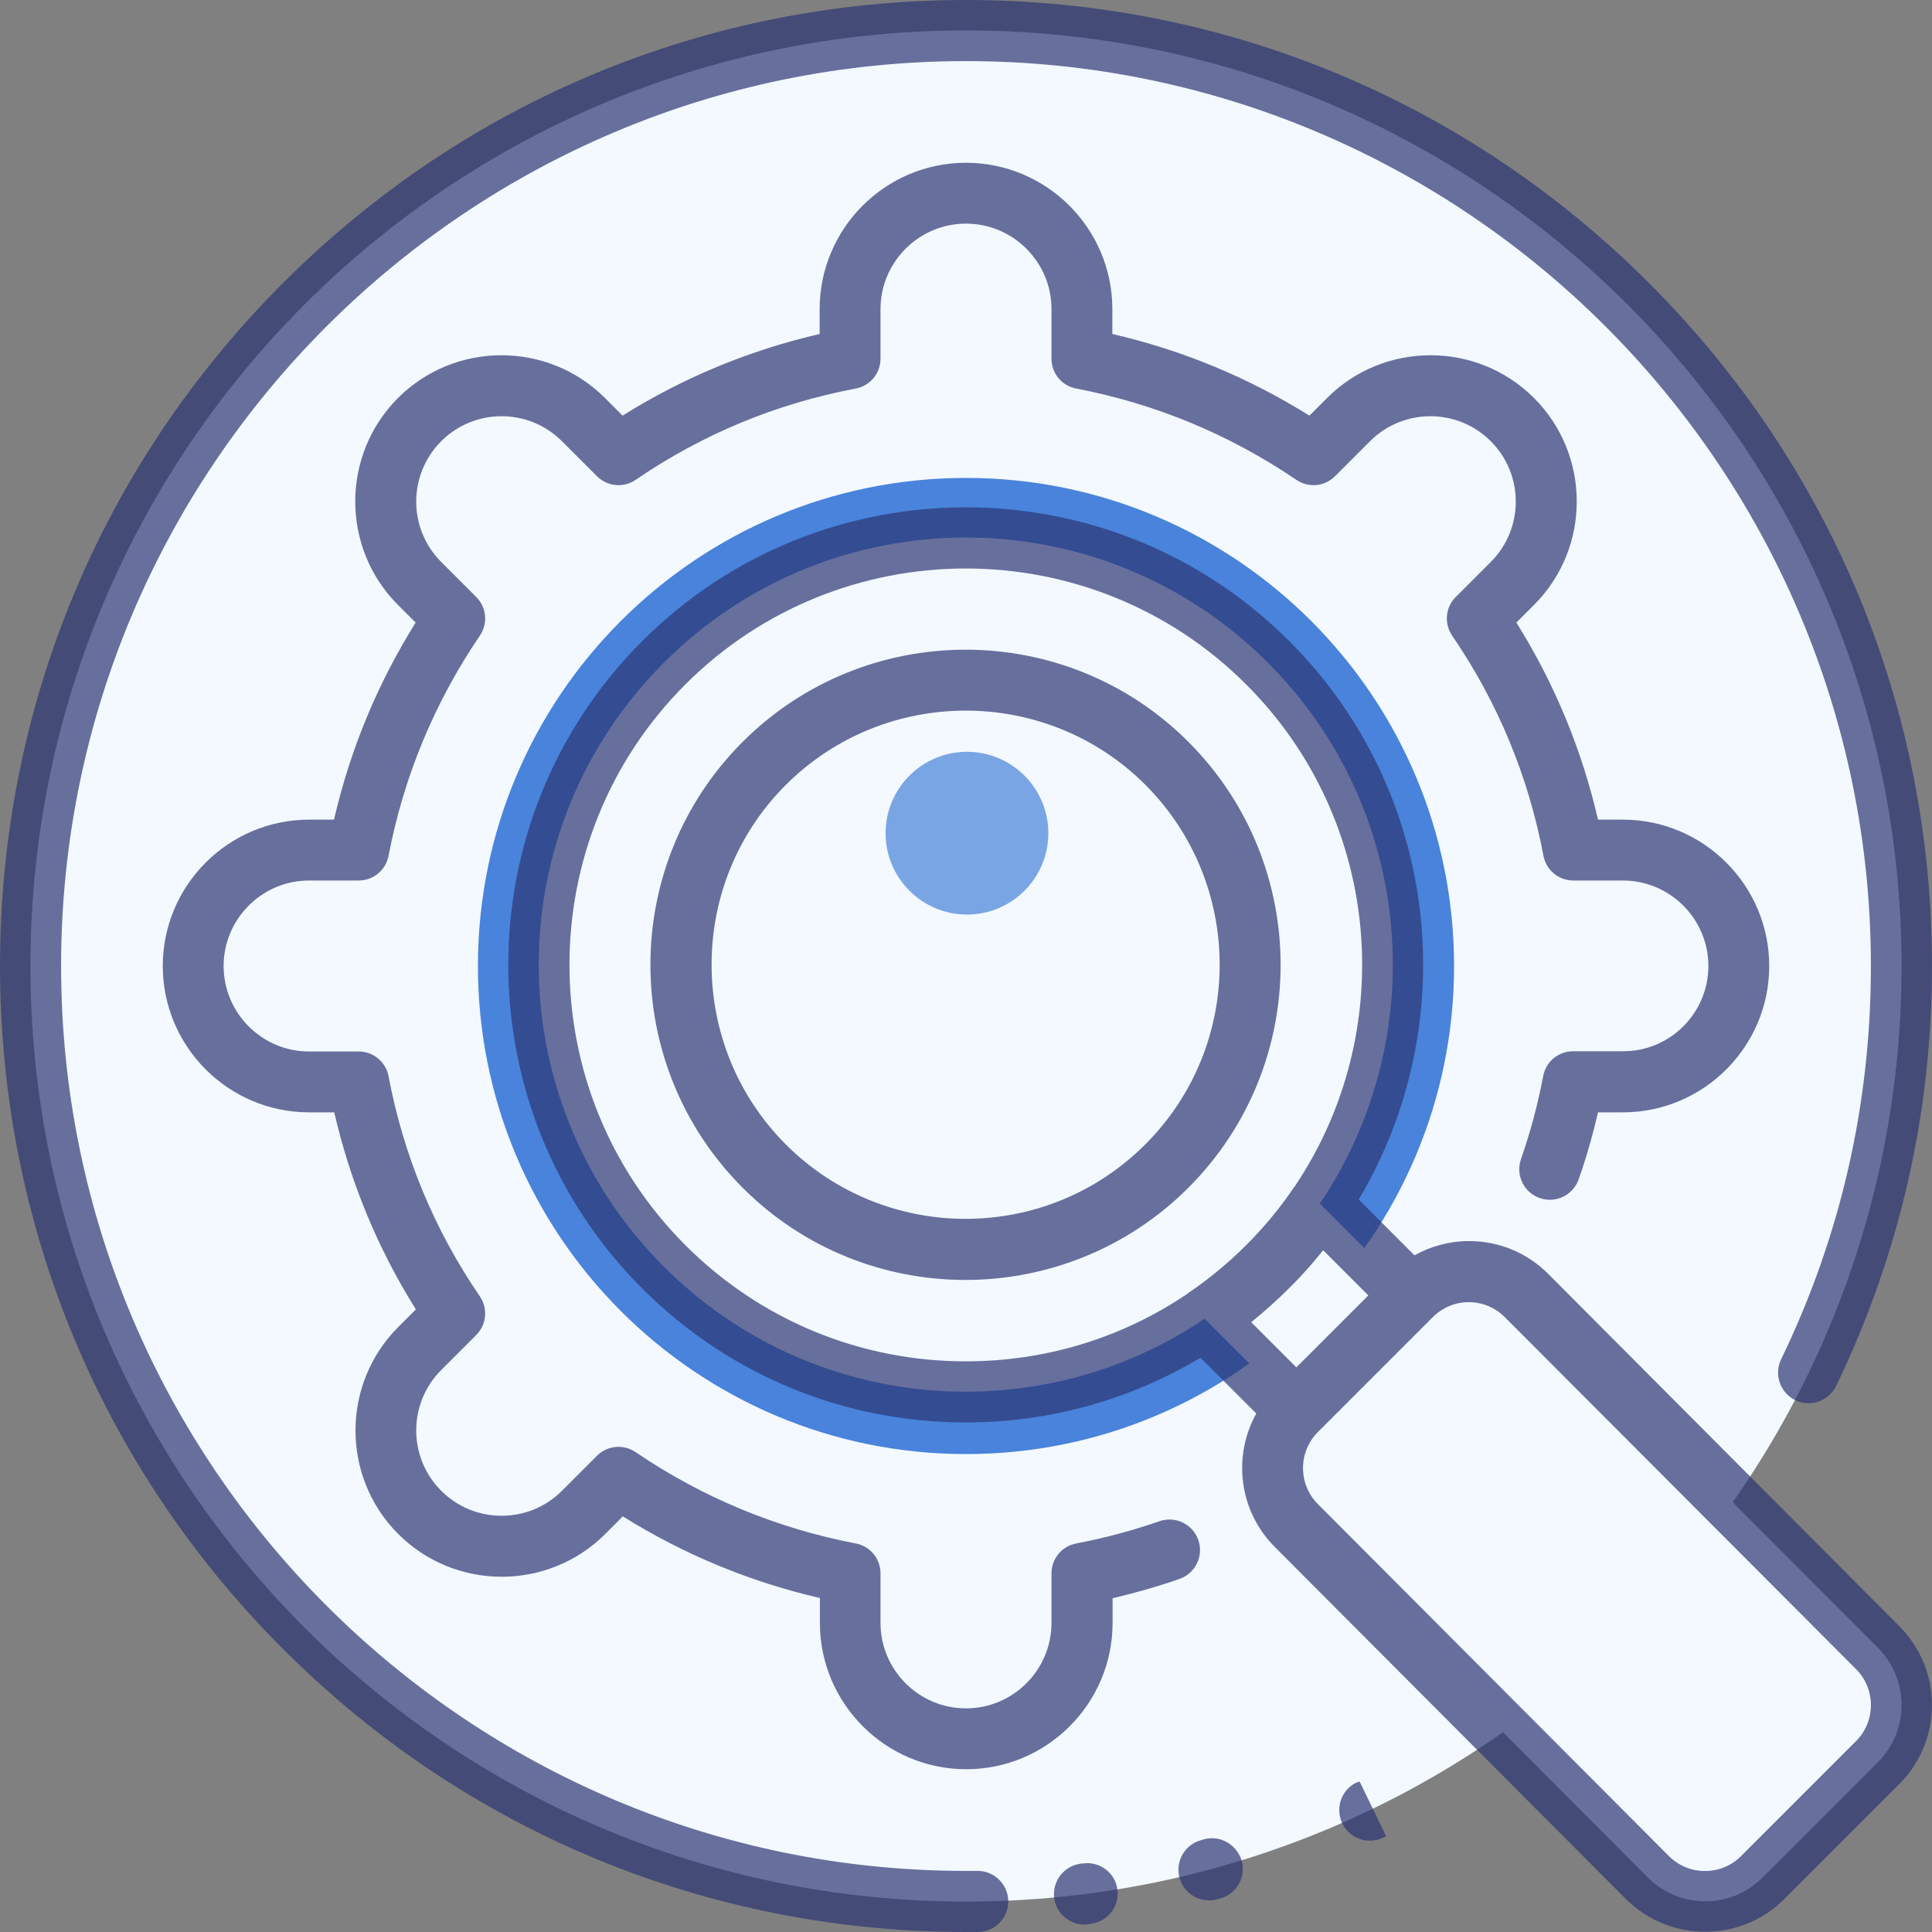
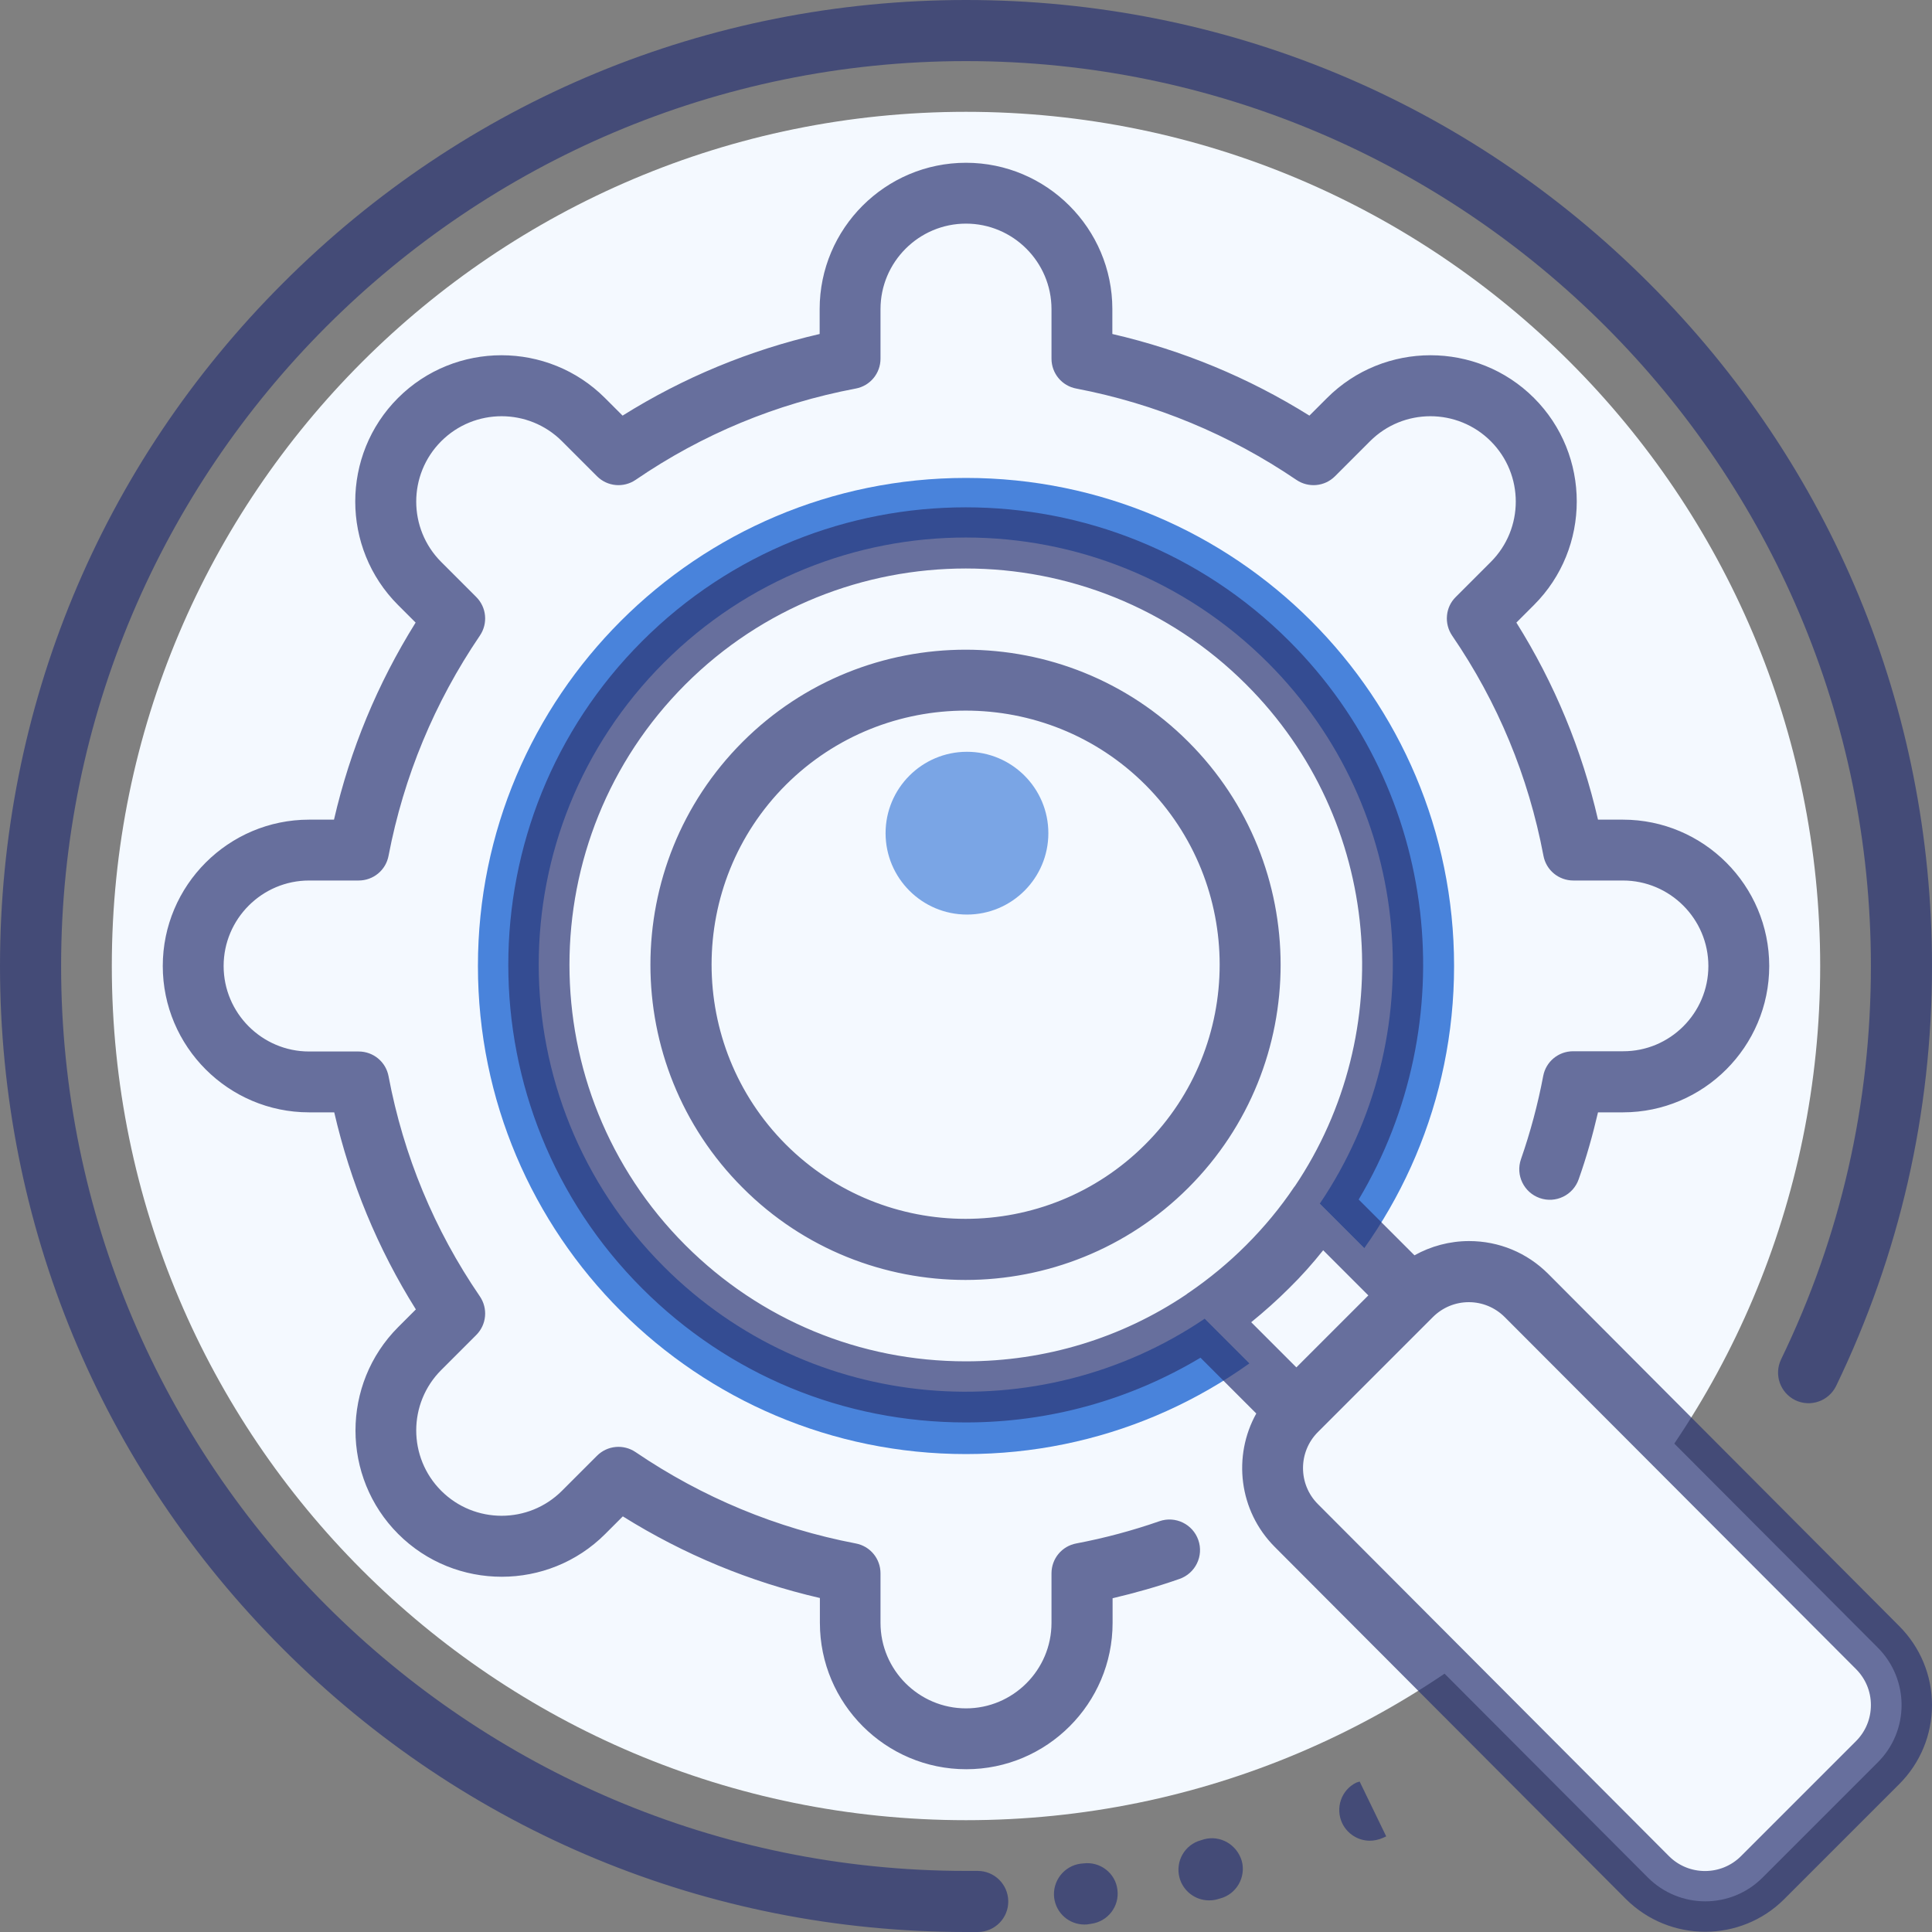
<svg xmlns="http://www.w3.org/2000/svg" version="1.1" id="Layer_1" x="0px" y="0px" viewBox="0 0 800 800" style="enable-background:new 0 0 800 800;" xml:space="preserve">
  <rect x="0" y="0" width="800" height="800" fill="#808080" stroke="none" />
  <style type="text/css">
	.st0{fill:#F4F9FF;}
	.st1{opacity:0.7;fill:#0052CC;}
	.st2{opacity:0.5;fill:#0052CC;}
	.st3{opacity:0.7;fill:#2B3674;enable-background:new    ;}
</style>
-   <path class="st0" d="M787.4,400c0,213.9-173.4,387.4-387.4,387.4S12.6,613.9,12.6,400S186.1,12.6,400,12.6S787.4,186.1,787.4,400z" />
  <path class="st0" d="M753.7,400c0,195.3-158.3,353.7-353.7,353.7S46.3,595.3,46.3,400S204.7,46.3,400,46.3S753.7,204.7,753.7,400z" />
  <path class="st0" d="M720,400L720,400c0,26.5-21.5,48-48,48h-20.5c-6.6,35-20.4,67.5-39.7,95.9l14.5,14.5  c18.7,18.7,18.7,49.1,0,67.9l0,0c-18.7,18.7-49.1,18.7-67.9,0l-14.5-14.5c-28.4,19.3-60.9,33.1-95.9,39.7V672c0,26.5-21.5,48-48,48  s-48-21.5-48-48v-20.5c-35-6.6-67.5-20.4-95.9-39.7l-14.5,14.5c-18.7,18.7-49.1,18.7-67.9,0l0,0c-18.7-18.7-18.7-49.1,0-67.9  l14.5-14.5c-19.3-28.4-33.1-60.9-39.7-95.9H128c-26.5,0-48-21.5-48-48l0,0c0-26.5,21.5-48,48-48h20.5c6.6-35,20.4-67.5,39.7-95.9  l-14.5-14.5c-18.7-18.7-18.7-49.1,0-67.9l0,0c18.7-18.7,49.1-18.7,67.9,0l14.5,14.5c28.4-19.3,60.9-33.1,95.9-39.7V128  c0-26.5,21.5-48,48-48s48,21.5,48,48v20.5c35,6.6,67.5,20.4,95.9,39.7l14.5-14.5c18.7-18.7,49.1-18.7,67.9,0l0,0  c18.7,18.7,18.7,49.1,0,67.9l-14.5,14.5c19.3,28.4,33.1,60.9,39.7,95.9H672C698.5,352,720,373.5,720,400z" />
  <path class="st1" d="M602.1,400c0,111.6-90.5,202.1-202.1,202.1S197.9,511.6,197.9,400S288.4,197.9,400,197.9S602.1,288.4,602.1,400  z" />
  <path class="st0" d="M777.5,682.2L632.1,536.4c-13.2-13.2-34.5-13.2-47.6,0l-38-38l0,0c46.5-68.8,39.4-163.1-21.5-224  c-69.1-69.1-181-69.1-250.1,0s-69.1,181,0,250.1c60.9,60.9,155.2,68.1,224,21.5l0,0l38,38c-13.2,13.2-13.2,34.5,0,47.6l145.4,145.8  c13.2,13.2,34.5,13.2,47.6,0l47.6-47.6C790.7,716.7,790.7,695.4,777.5,682.2z" />
  <path class="st0" d="M546.4,498.4l38,38L536.8,584l-38-38c9.2-6.2,17.9-13.4,26.1-21.5C533,516.4,540.2,507.6,546.4,498.4z" />
  <path class="st0" d="M517.7,399.5c0,65.1-52.8,117.9-117.9,117.9S282,464.6,282,399.5s52.8-117.9,117.9-117.9  S517.7,334.4,517.7,399.5z" />
  <path class="st0" d="M510.9,359.9L360.2,510.5c-22-7.9-41.1-22.1-54.8-40.5l165-165C488.8,318.8,503,337.8,510.9,359.9z   M439.4,288.4L288.8,439.1c2,5.5,4.3,10.9,7.1,16l159.6-159.6C450.3,292.8,445,290.4,439.4,288.4z" />
  <path class="st2" d="M400.4,311.3c18.6,0,33.7,15.1,33.7,33.7s-15.1,33.7-33.7,33.7s-33.7-15.1-33.7-33.7  C366.7,326.4,381.8,311.3,400.4,311.3z" />
  <path class="st3" d="M707.4,400c0-19.5-15.9-35.4-35.4-35.4h-20.5c-6.1,0-11.3-4.3-12.4-10.3c-6.2-32.8-18.9-63.5-37.8-91.1  c-3.4-5-2.8-11.8,1.5-16l14.5-14.5c13.8-13.8,13.8-36.2,0-50s-36.2-13.8-50,0l-14.5,14.5c-4.3,4.3-11,4.9-16,1.5  c-27.7-18.8-58.3-31.5-91.1-37.8c-6-1.1-10.3-6.3-10.3-12.4V128c0-19.5-15.9-35.4-35.4-35.4s-35.4,15.9-35.4,35.4v20.5  c0,6.1-4.3,11.3-10.3,12.4c-32.8,6.2-63.5,18.9-91.1,37.8c-5,3.4-11.7,2.8-16-1.5l-14.5-14.5c-13.8-13.8-36.2-13.8-50,0  s-13.8,36.2,0,50l14.5,14.5c4.3,4.3,4.9,11,1.5,16c-18.8,27.7-31.5,58.3-37.8,91.1c-1.1,6-6.3,10.3-12.4,10.3H128  c-19.5,0-35.4,15.9-35.4,35.4s15.9,35.4,35.4,35.4h20.5c6.1,0,11.3,4.3,12.4,10.3c6.2,32.8,18.9,63.5,37.8,91.1  c3.4,5,2.8,11.7-1.5,16l-14.5,14.5c-13.8,13.8-13.8,36.2,0,50s36.2,13.8,50,0l14.5-14.5c4.3-4.3,11-4.9,16-1.5  c27.7,18.8,58.3,31.5,91.1,37.8c6,1.1,10.3,6.3,10.3,12.4V672c0,19.5,15.9,35.4,35.4,35.4s35.4-15.9,35.4-35.4v-20.5  c0-6.1,4.3-11.3,10.3-12.4c11.6-2.2,23.2-5.3,34.4-9.2c6.6-2.3,13.8,1.2,16.1,7.8c2.3,6.6-1.2,13.8-7.8,16.1  c-9.1,3.2-18.4,5.8-27.7,8V672c0,33.4-27.2,60.6-60.6,60.6s-60.6-27.2-60.6-60.6v-10.3c-29-6.7-56.3-18-81.6-33.8l-7.3,7.3  c-23.6,23.6-62.1,23.6-85.7,0s-23.6-62.1,0-85.7l7.3-7.3c-15.8-25.2-27.1-52.6-33.8-81.6H128c-33.4,0-60.6-27.2-60.6-60.6  s27.2-60.6,60.6-60.6h10.3c6.7-29,18-56.3,33.8-81.6l-7.3-7.3c-23.6-23.6-23.6-62.1,0-85.7s62.1-23.6,85.7,0l7.3,7.3  c25.2-15.8,52.6-27.1,81.6-33.8V128c0-33.4,27.2-60.6,60.6-60.6s60.6,27.2,60.6,60.6v10.3c29,6.7,56.3,18,81.6,33.8l7.3-7.3  c23.6-23.6,62.1-23.6,85.7,0c23.6,23.6,23.6,62.1,0,85.7l-7.3,7.3c15.8,25.2,27.1,52.6,33.8,81.6H672c33.4,0,60.6,27.2,60.6,60.6  s-27.2,60.6-60.6,60.6h-10.3c-2.2,9.4-4.8,18.7-8,27.7c-2.3,6.6-9.5,10.1-16.1,7.8c-6.6-2.3-10.1-9.5-7.8-16.1  c3.9-11.2,7-22.8,9.2-34.4c1.1-6,6.3-10.3,12.4-10.3H672C691.5,435.4,707.4,419.5,707.4,400z M404.8,774.7c-0.1,0-0.1,0-0.2,0  c-1.6,0-3.1,0-4.7,0C193.4,774.7,25.3,606.6,25.3,400S193.4,25.3,400,25.3S774.7,193.4,774.7,400c0,57.1-12.5,111.9-37.2,162.9  c-3,6.3-0.4,13.8,5.9,16.9c6.3,3,13.8,0.4,16.9-5.9c26.3-54.5,39.7-113,39.7-173.9c0-106.8-41.6-207.3-117.2-282.8  C607.3,41.6,506.8,0,400,0S192.7,41.6,117.2,117.2C41.6,192.7,0,293.2,0,400s41.6,207.3,117.2,282.8C192.7,758.4,293.2,800,400,800  c1.7,0,3.3,0,5,0c7-0.1,12.6-5.8,12.5-12.8C417.4,780.3,411.8,774.7,404.8,774.7z M448.6,771.6l-1.1,0.1c-6.9,0.9-11.8,7.2-11,14.1  c0.8,6.4,6.2,11.1,12.5,11.1c0.5,0,1.1,0,1.6-0.1l1.2-0.2c6.9-0.9,11.8-7.2,10.9-14.1C461.9,775.6,455.5,770.7,448.6,771.6z   M786.4,673.3c8.7,8.7,13.6,20.4,13.6,32.7s-4.8,24-13.6,32.8l-47.6,47.6c-9,9-20.9,13.5-32.7,13.5c-11.9,0-23.7-4.5-32.8-13.5  L527.9,640.6c-15-15-17.5-37.7-7.7-55.3l-23.1-23.1C468,579.6,434.7,589,399.9,589c-50.6,0-98.2-19.7-134-55.5  c-73.9-73.9-73.9-194.1,0-268s194.1-73.9,268,0c62.6,62.6,72.1,158.4,28.7,231.2l23.1,23.1c6.8-3.8,14.6-5.9,22.6-5.9  c12.4,0,24,4.8,32.8,13.6l0,0L786.4,673.3z M516,515.6c7.5-7.5,14.2-15.6,19.9-24.1c0-0.1,0.1-0.1,0.2-0.2  c43-63.8,36.4-151.5-20.1-207.9c-32-32-74.1-48-116.1-48s-84.1,16-116.1,48c-64,64-64,168.2,0,232.2c31,31,72.3,48.1,116.1,48.1  c32.9,0,64.4-9.6,91.2-27.6c0.5-0.4,0.9-0.7,1.4-1C500.8,529.4,508.7,522.9,516,515.6z M536.8,566.2l29.8-29.8l-18.7-18.7  c-4.3,5.4-9,10.7-14.1,15.7c-5,5-10.3,9.7-15.7,14.1L536.8,566.2z M774.7,706c0-5.6-2.2-10.9-6.2-14.9L623.1,545.4  c-4-4-9.3-6.2-14.9-6.2c-5.6,0-10.9,2.2-14.9,6.2L545.7,593c-8.2,8.2-8.2,21.6,0,29.8l145.4,145.8c8.2,8.2,21.6,8.2,29.8,0  l47.6-47.6C772.5,717,774.7,711.7,774.7,706z M492.1,307.2c50.9,50.9,50.9,133.7,0,184.6c-25.4,25.4-58.9,38.2-92.3,38.2  s-66.9-12.7-92.3-38.2c-50.9-50.9-50.9-133.7,0-184.6S441.3,256.3,492.1,307.2z M474.3,325c-41-41-107.8-41-148.9,0  c-41,41-41,107.8,0,148.9c20.5,20.5,47.5,30.8,74.4,30.8c27,0,53.9-10.3,74.4-30.8C515.3,432.9,515.3,366.1,474.3,325z M498.6,761.6  l-1.3,0.4c-6.7,1.8-10.7,8.7-8.9,15.5c1.5,5.6,6.6,9.4,12.2,9.4c1.1,0,2.2-0.1,3.3-0.4l1.4-0.4c6.7-1.8,10.7-8.8,8.9-15.5  C512.2,763.8,505.3,759.8,498.6,761.6z M561.7,738.1c-6.3,3-8.9,10.6-5.9,16.9c2.2,4.5,6.7,7.2,11.4,7.2c1.8,0,3.7-0.4,5.5-1.2  l1.3-0.6l-11-22.7L561.7,738.1z" />
</svg>